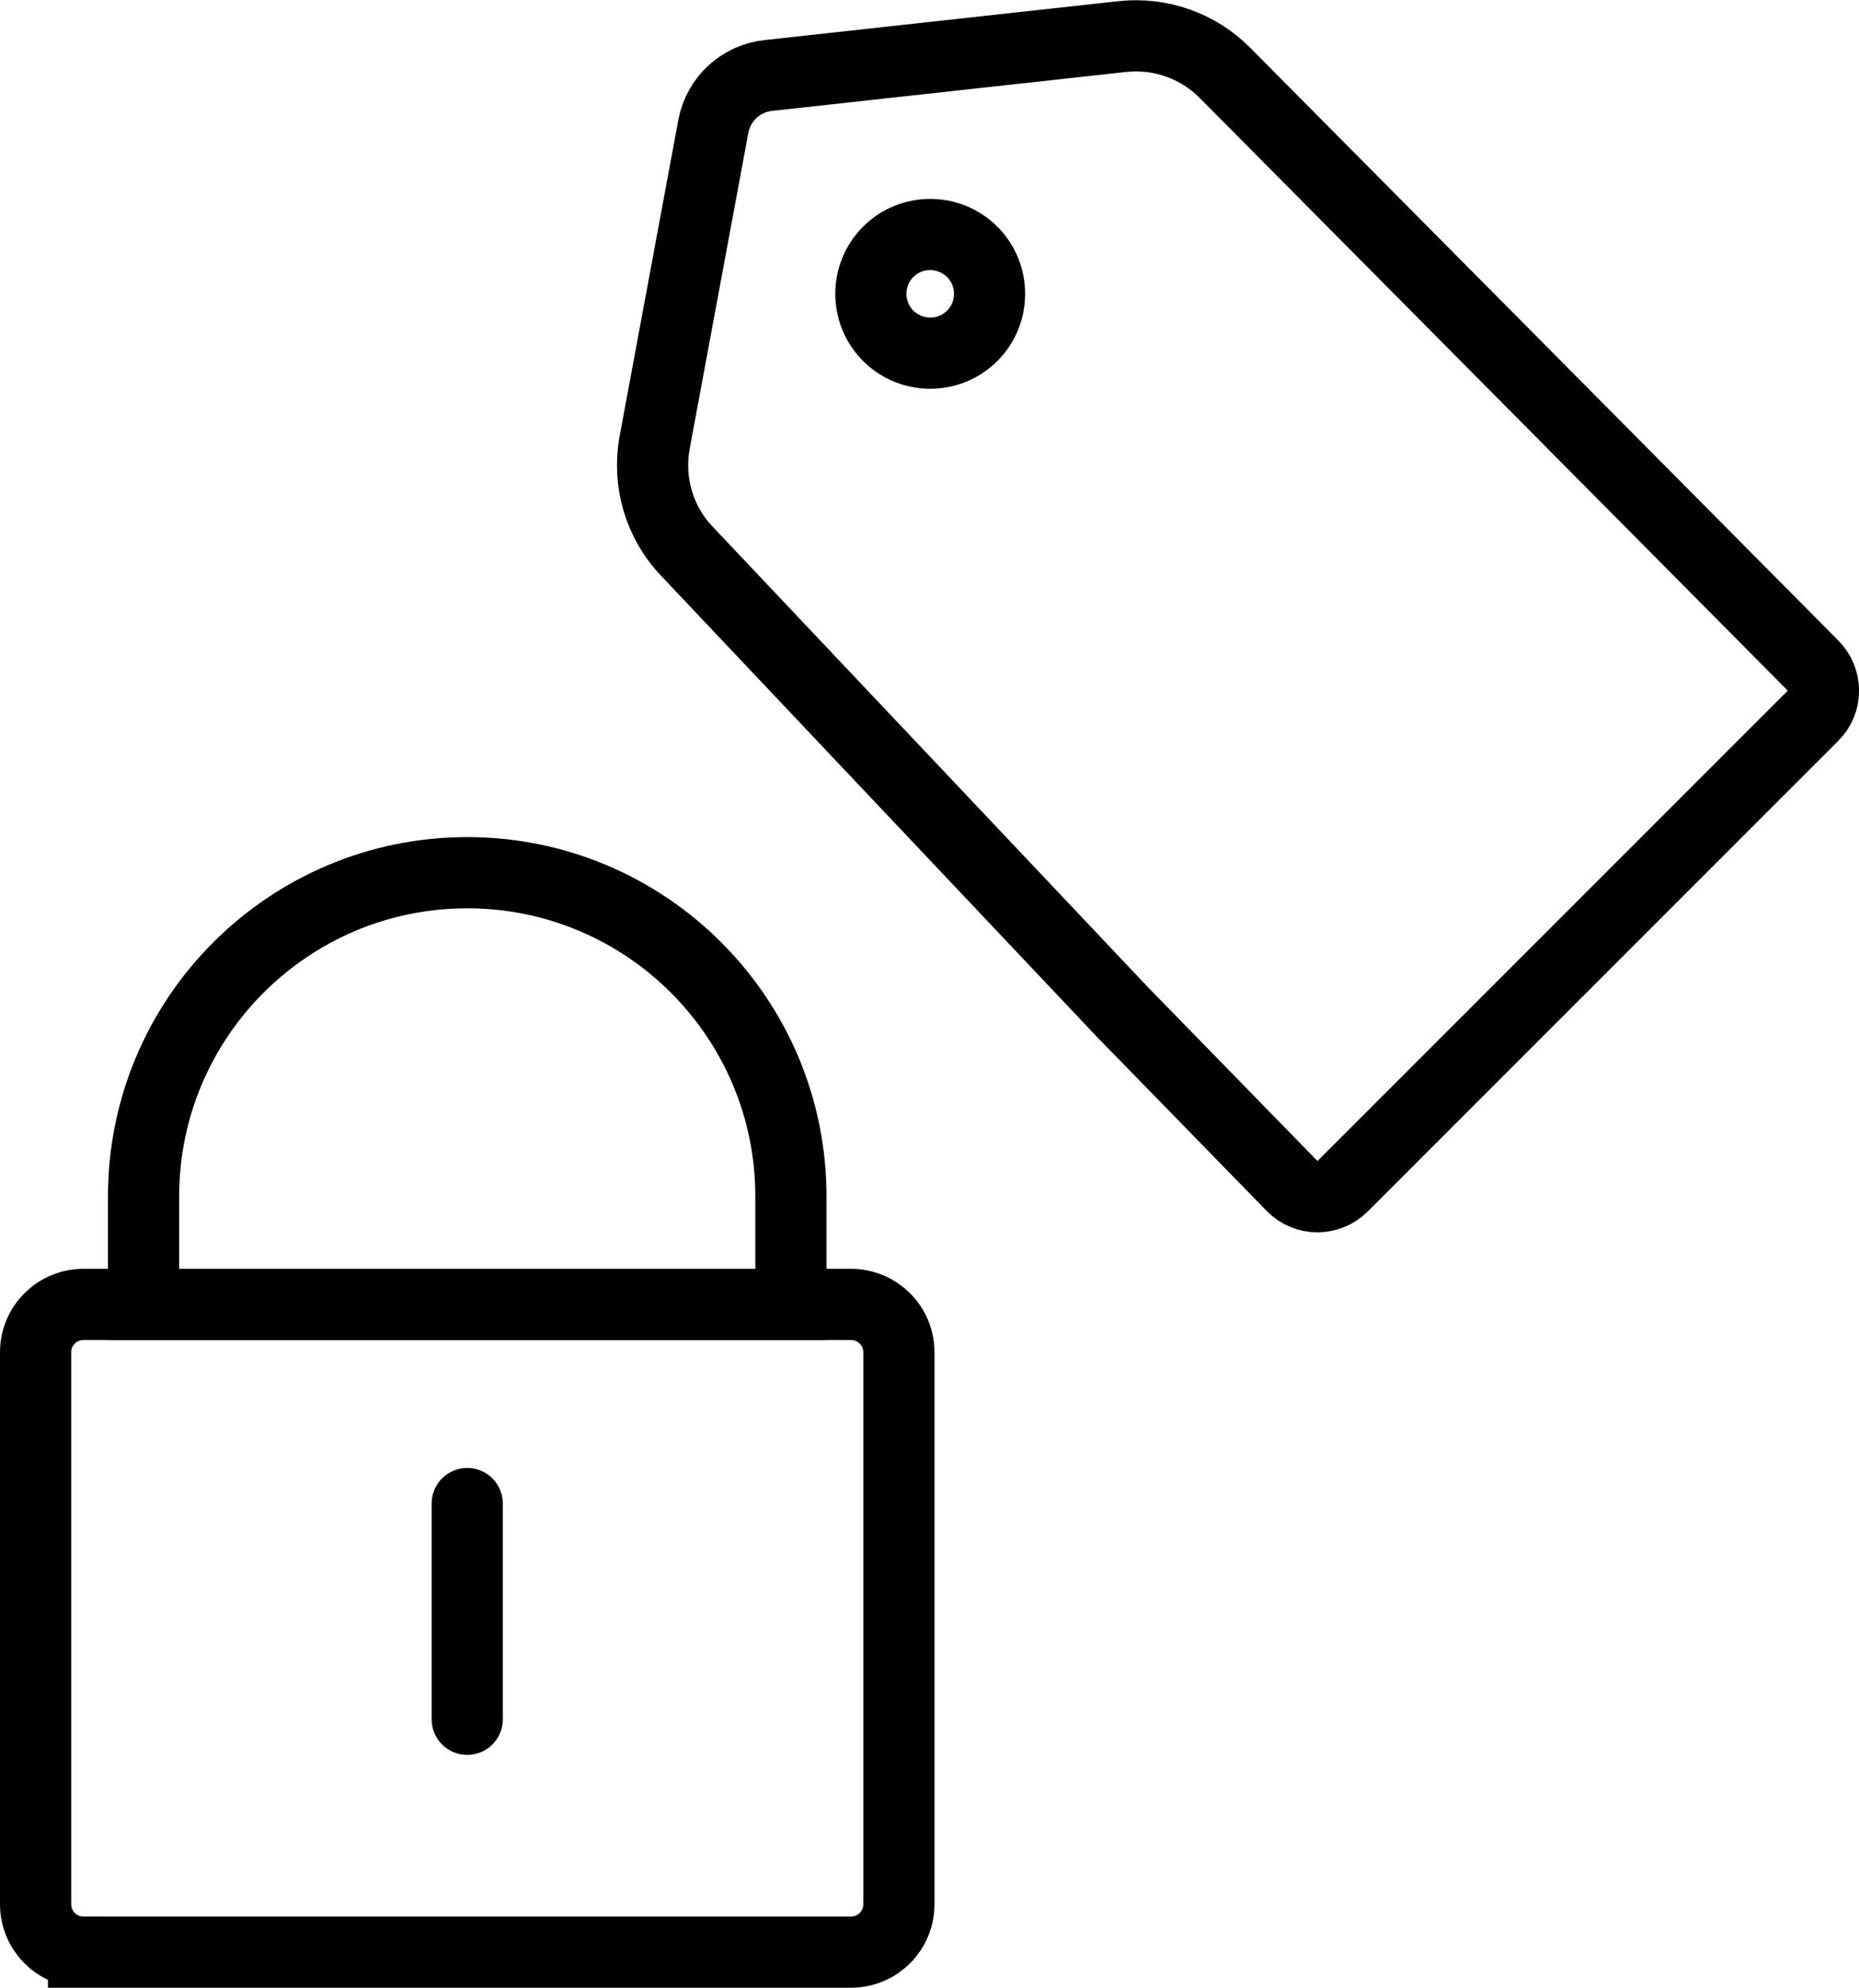
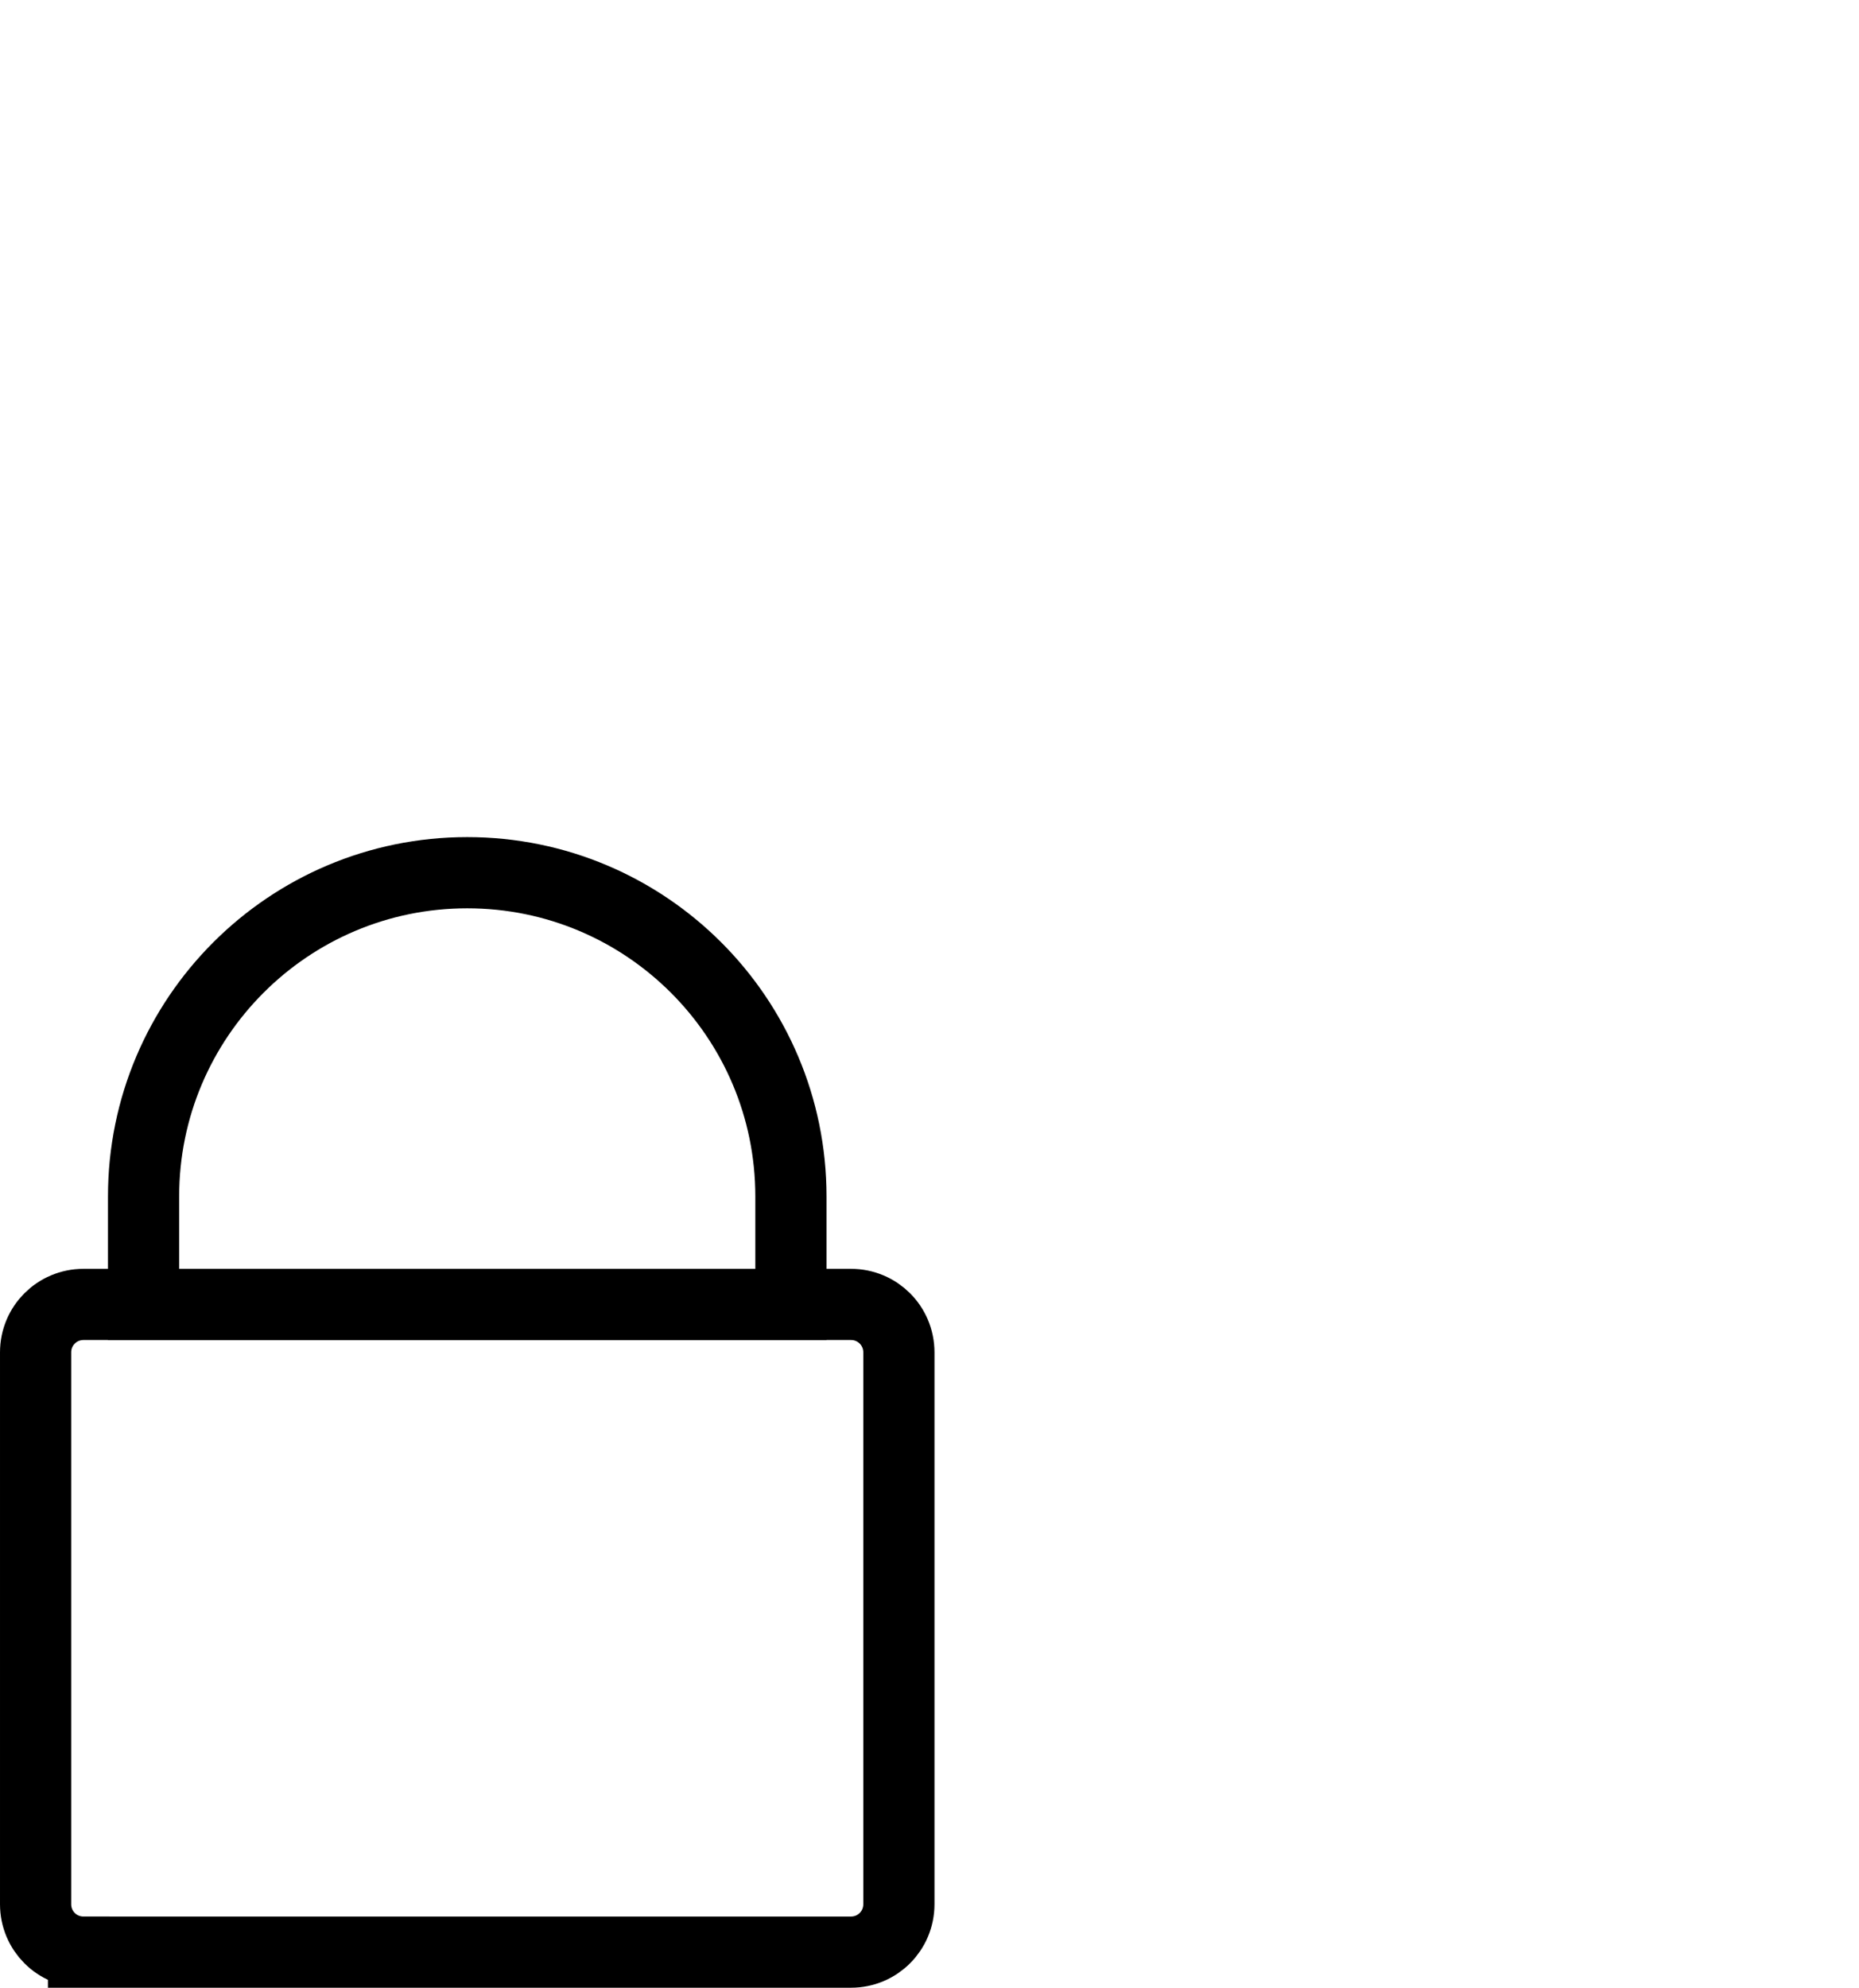
<svg xmlns="http://www.w3.org/2000/svg" id="Layer_2" viewBox="0 0 78.34 83.75">
  <defs>
    <style>.cls-1{fill:#000;stroke-width:0px;}.cls-2{stroke-linecap:round;}.cls-2,.cls-3{fill:none;stroke:#000;stroke-miterlimit:10;stroke-width:3px;}</style>
  </defs>
  <g id="Icons">
    <path class="cls-3" d="M3.52,82.25h32.34c1.12,0,2.02-.9,2.02-2.02v-23.25c0-1.12-.9-2.02-2.02-2.02H3.52c-1.12,0-2.02.9-2.02,2.02v23.25c0,1.12.9,2.02,2.02,2.02Z" />
-     <path class="cls-2" d="M19.69,63.35v9.09" />
    <path class="cls-3" d="M33.33,54.96v-4.55c0-7.53-6.11-13.64-13.64-13.64s-13.64,6.11-13.64,13.64v4.55h27.28Z" />
-     <path class="cls-2" d="M27.59,18.63l2.47-13.3c.21-1.15,1.16-2.03,2.32-2.15l14.92-1.64c1.59-.17,3.17.38,4.3,1.51l24.8,24.99c.59.59.59,1.54,0,2.12l-19.82,19.82c-.59.59-1.54.59-2.12,0l-7.15-7.33-18.37-19.43c-1.16-1.22-1.66-2.93-1.35-4.58Z" />
-     <path class="cls-1" d="M39.2,11.38c.16,0,.45.04.71.29.39.39.39,1.03,0,1.42-.26.26-.55.29-.71.29s-.45-.04-.71-.29c-.39-.39-.39-1.03,0-1.42.26-.26.55-.29.71-.29M39.2,8.38c-1.02,0-2.05.39-2.83,1.17-1.56,1.56-1.56,4.1,0,5.66.78.78,1.81,1.17,2.83,1.17s2.05-.39,2.83-1.17c1.56-1.56,1.56-4.1,0-5.66-.78-.78-1.81-1.17-2.83-1.17h0Z" />
  </g>
</svg>